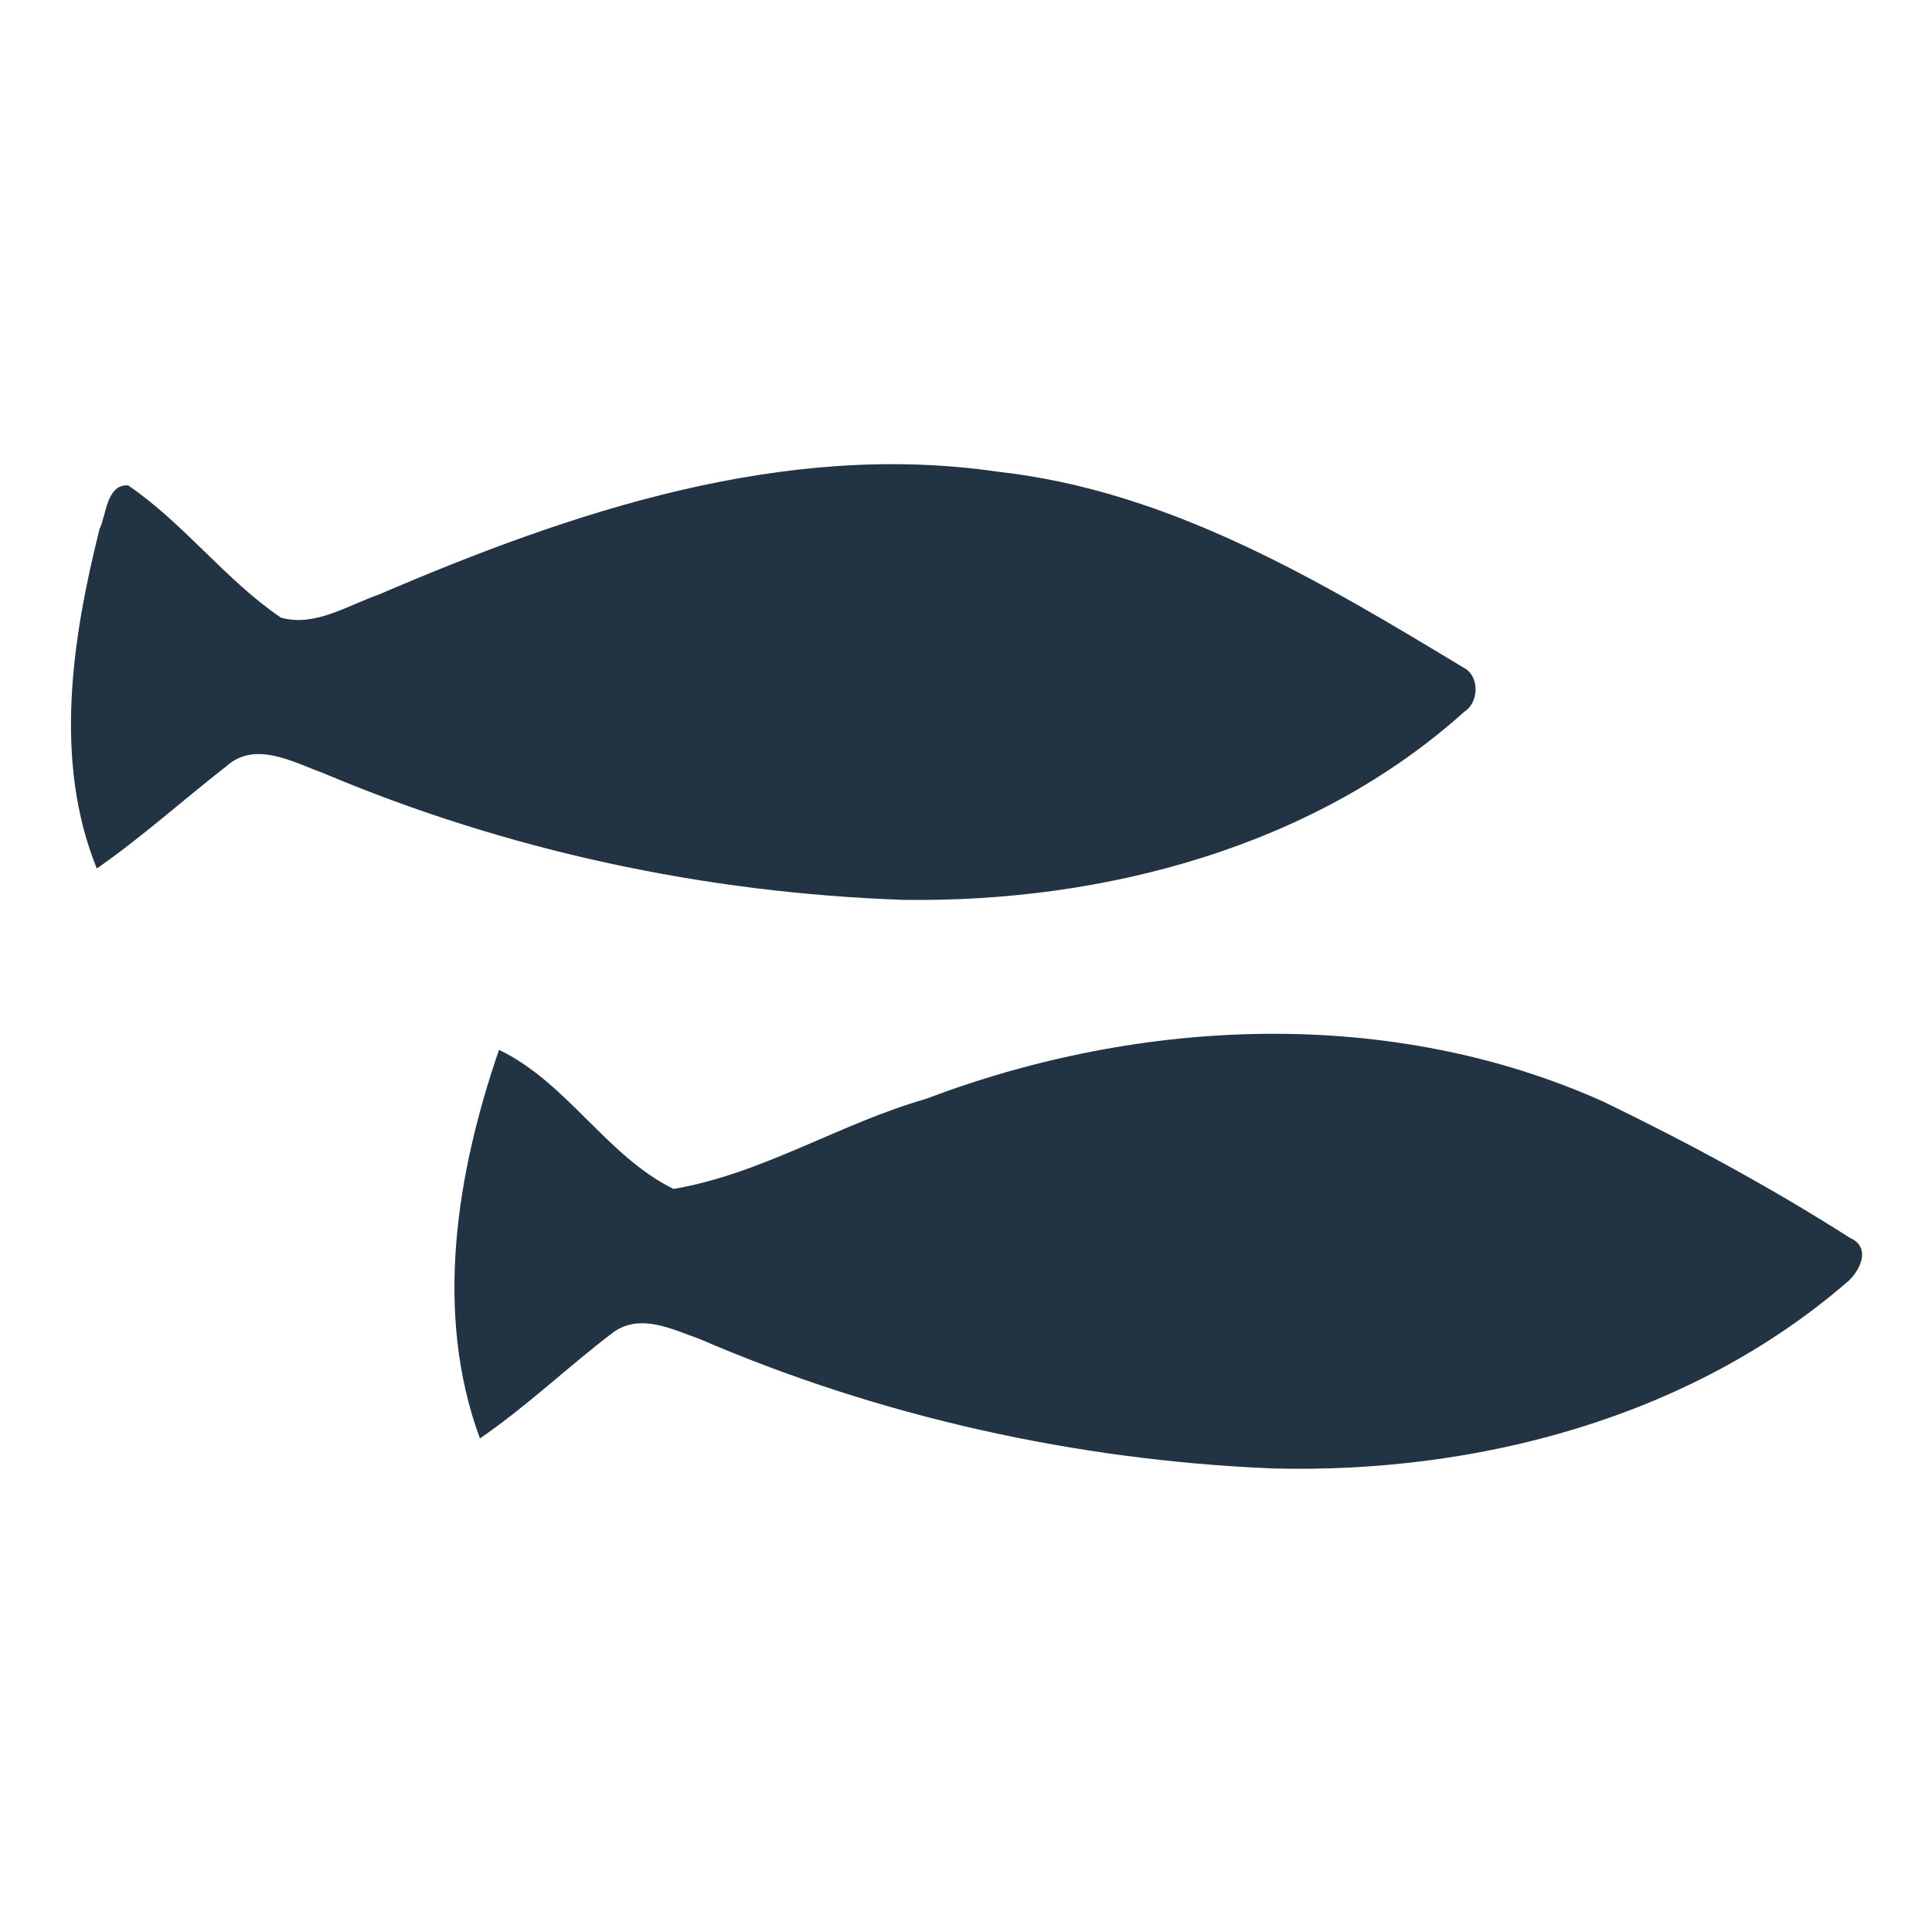
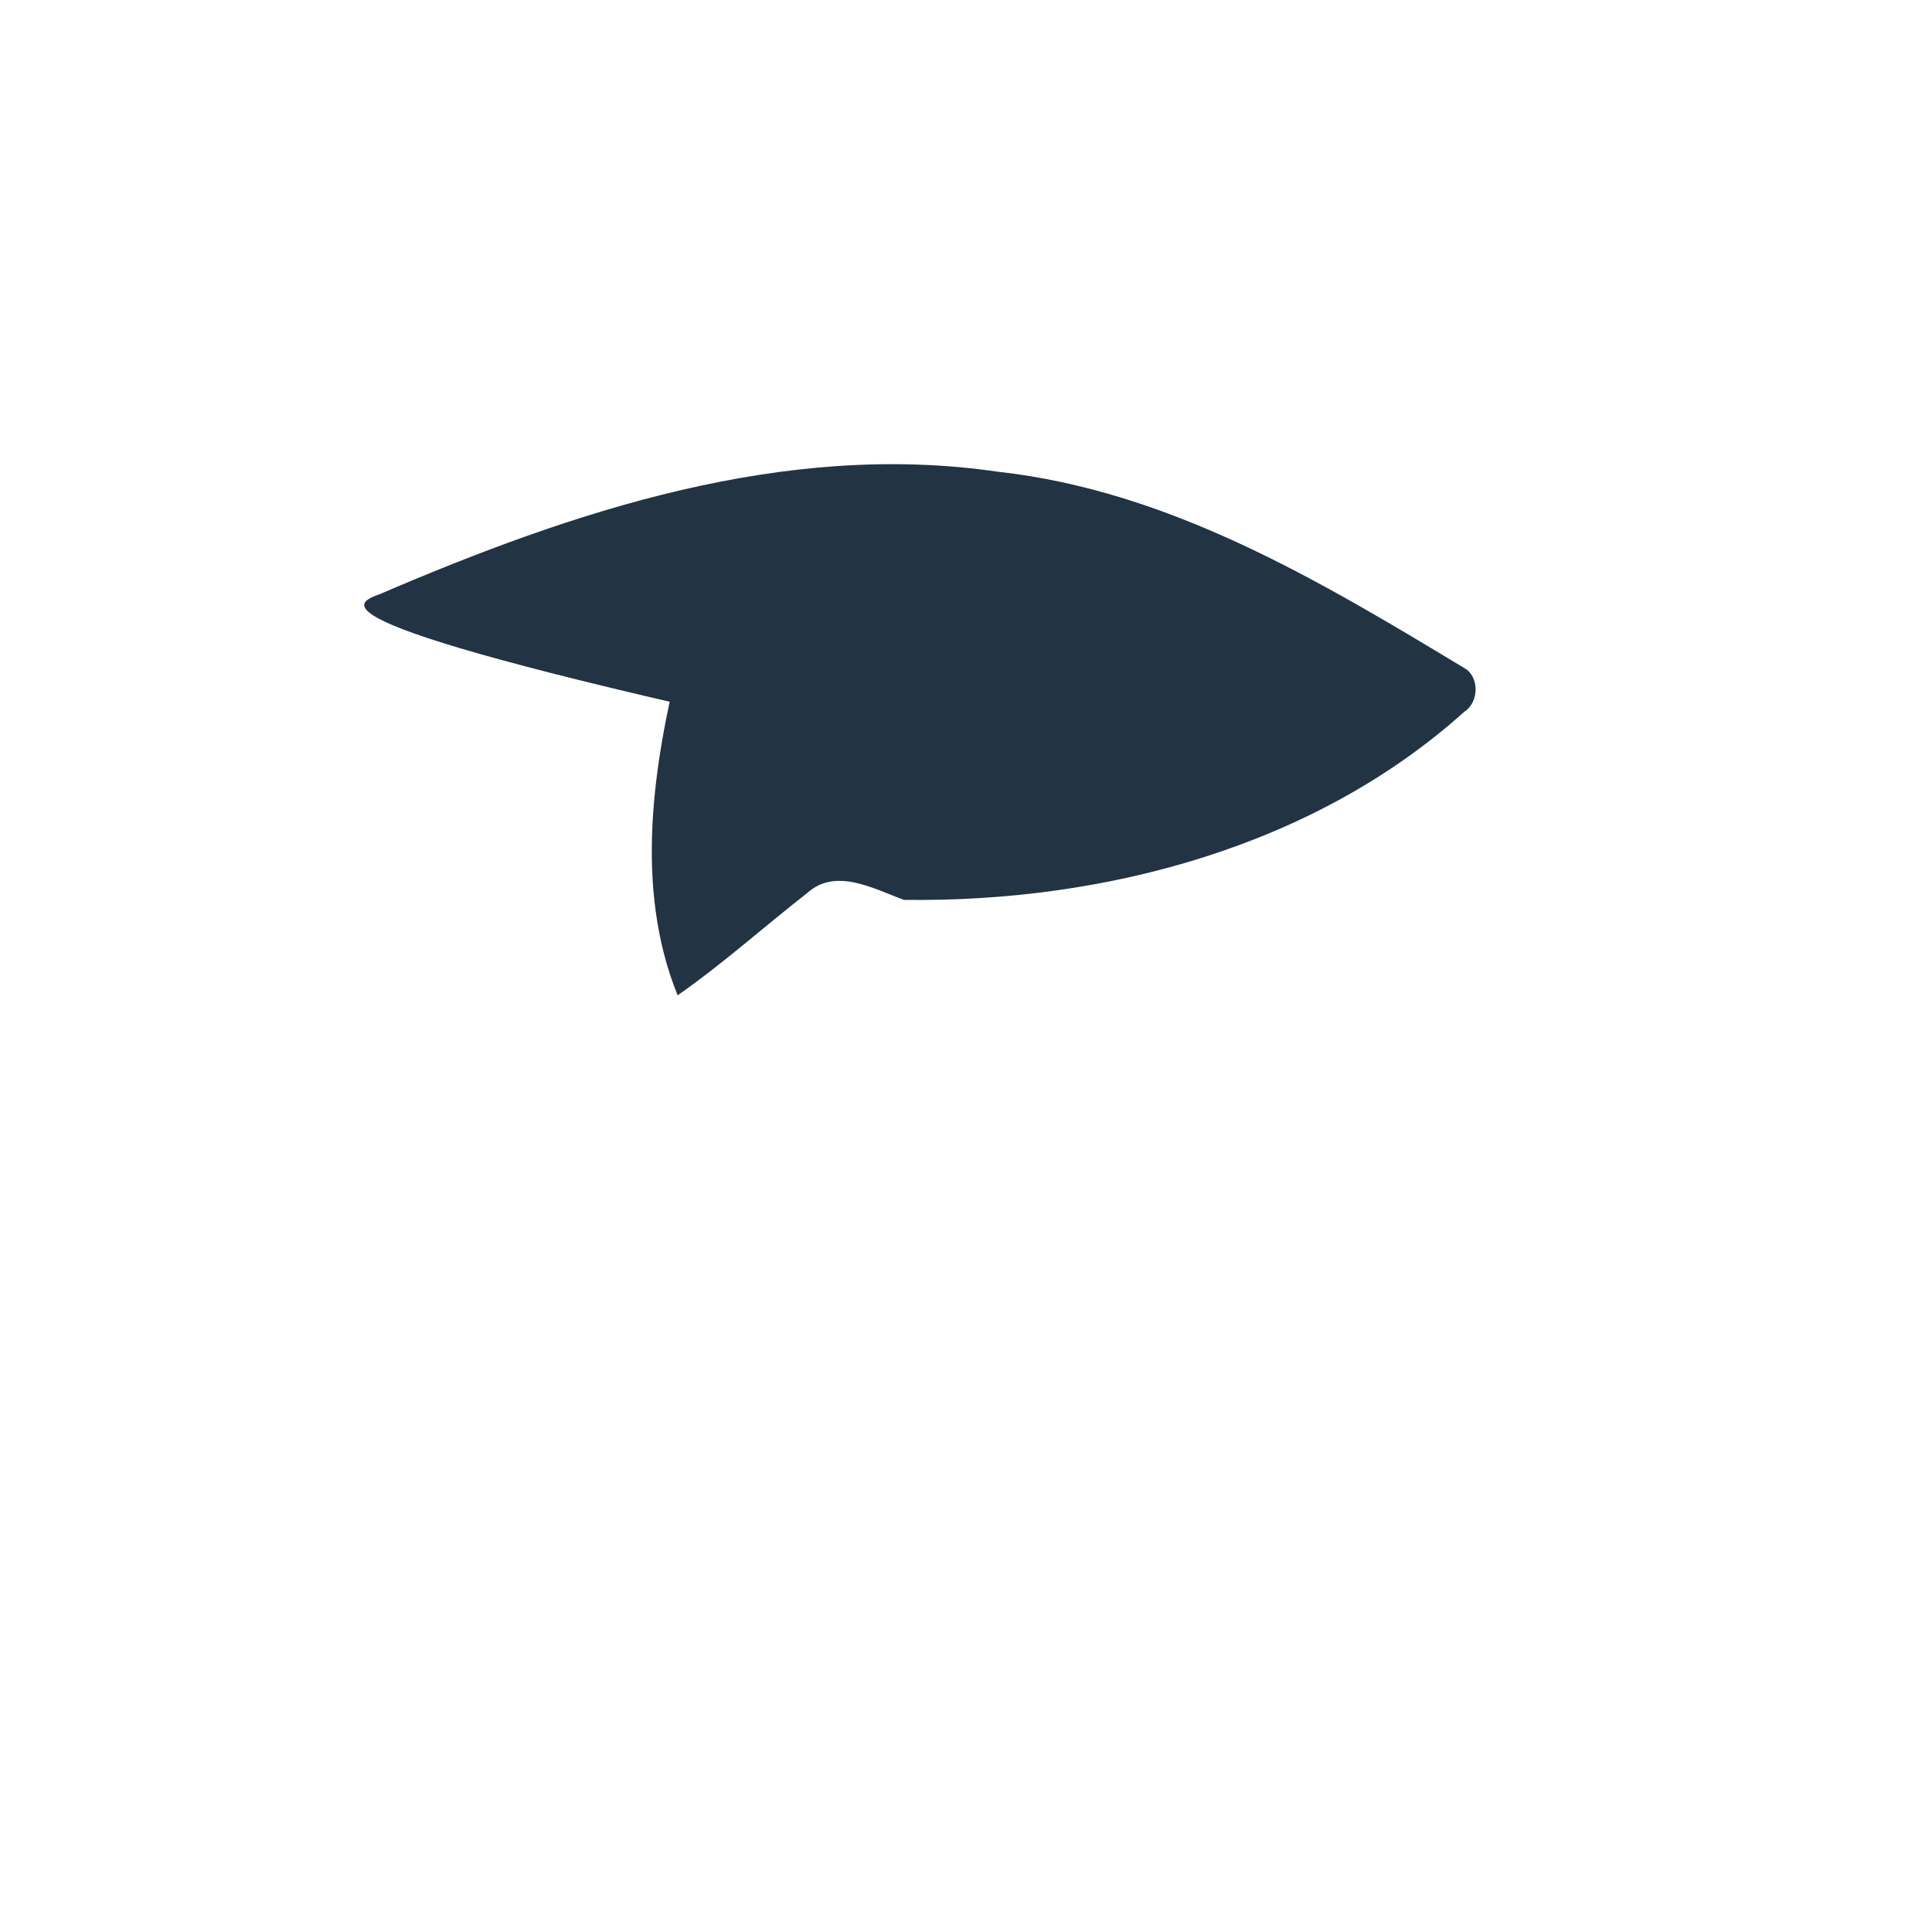
<svg xmlns="http://www.w3.org/2000/svg" id="Capa_1" x="0px" y="0px" viewBox="0 0 141.7 141.7" style="enable-background:new 0 0 141.7 141.7;" xml:space="preserve">
  <style type="text/css">	.st0{fill:#223343;}</style>
  <g>
-     <path class="st0" d="M27.8,43.6c14.2-6.1,29.7-11.3,45.4-9c12.6,1.4,23.6,8,34.2,14.4c1.1,0.6,1.1,2.5,0,3.2  C96.4,62.1,81,66.2,66.3,66c-14.6-0.5-29.1-3.6-42.6-9.3c-2.2-0.8-5-2.4-7.1-0.5c-3.2,2.5-6.2,5.2-9.5,7.5  c-3.2-7.9-1.8-16.9,0.2-24.9c0.5-1,0.5-3.3,2.1-3.2c4.1,2.8,7.1,6.9,11.2,9.7C23.1,46,25.5,44.4,27.8,43.6z" />
-     <path class="st0" d="M67.9,80.6c15.8-6,34.1-6.8,49.7,0.2c6.2,3,12.3,6.3,18.1,10c1.6,0.7,0.7,2.5-0.3,3.3  c-11.5,9.9-27.1,14-42.1,13.6c-14.4-0.6-28.8-3.8-42-9.5c-2-0.7-4.3-1.9-6.3-0.5c-3.3,2.5-6.3,5.4-9.8,7.8  C31.8,96.3,33.5,86,36.6,77c5,2.4,7.9,7.8,12.8,10.2C55.9,86.1,61.6,82.4,67.9,80.6z" />
+     <path class="st0" d="M27.8,43.6c14.2-6.1,29.7-11.3,45.4-9c12.6,1.4,23.6,8,34.2,14.4c1.1,0.6,1.1,2.5,0,3.2  C96.4,62.1,81,66.2,66.3,66c-2.2-0.8-5-2.4-7.1-0.5c-3.2,2.5-6.2,5.2-9.5,7.5  c-3.2-7.9-1.8-16.9,0.2-24.9c0.5-1,0.5-3.3,2.1-3.2c4.1,2.8,7.1,6.9,11.2,9.7C23.1,46,25.5,44.4,27.8,43.6z" />
  </g>
</svg>